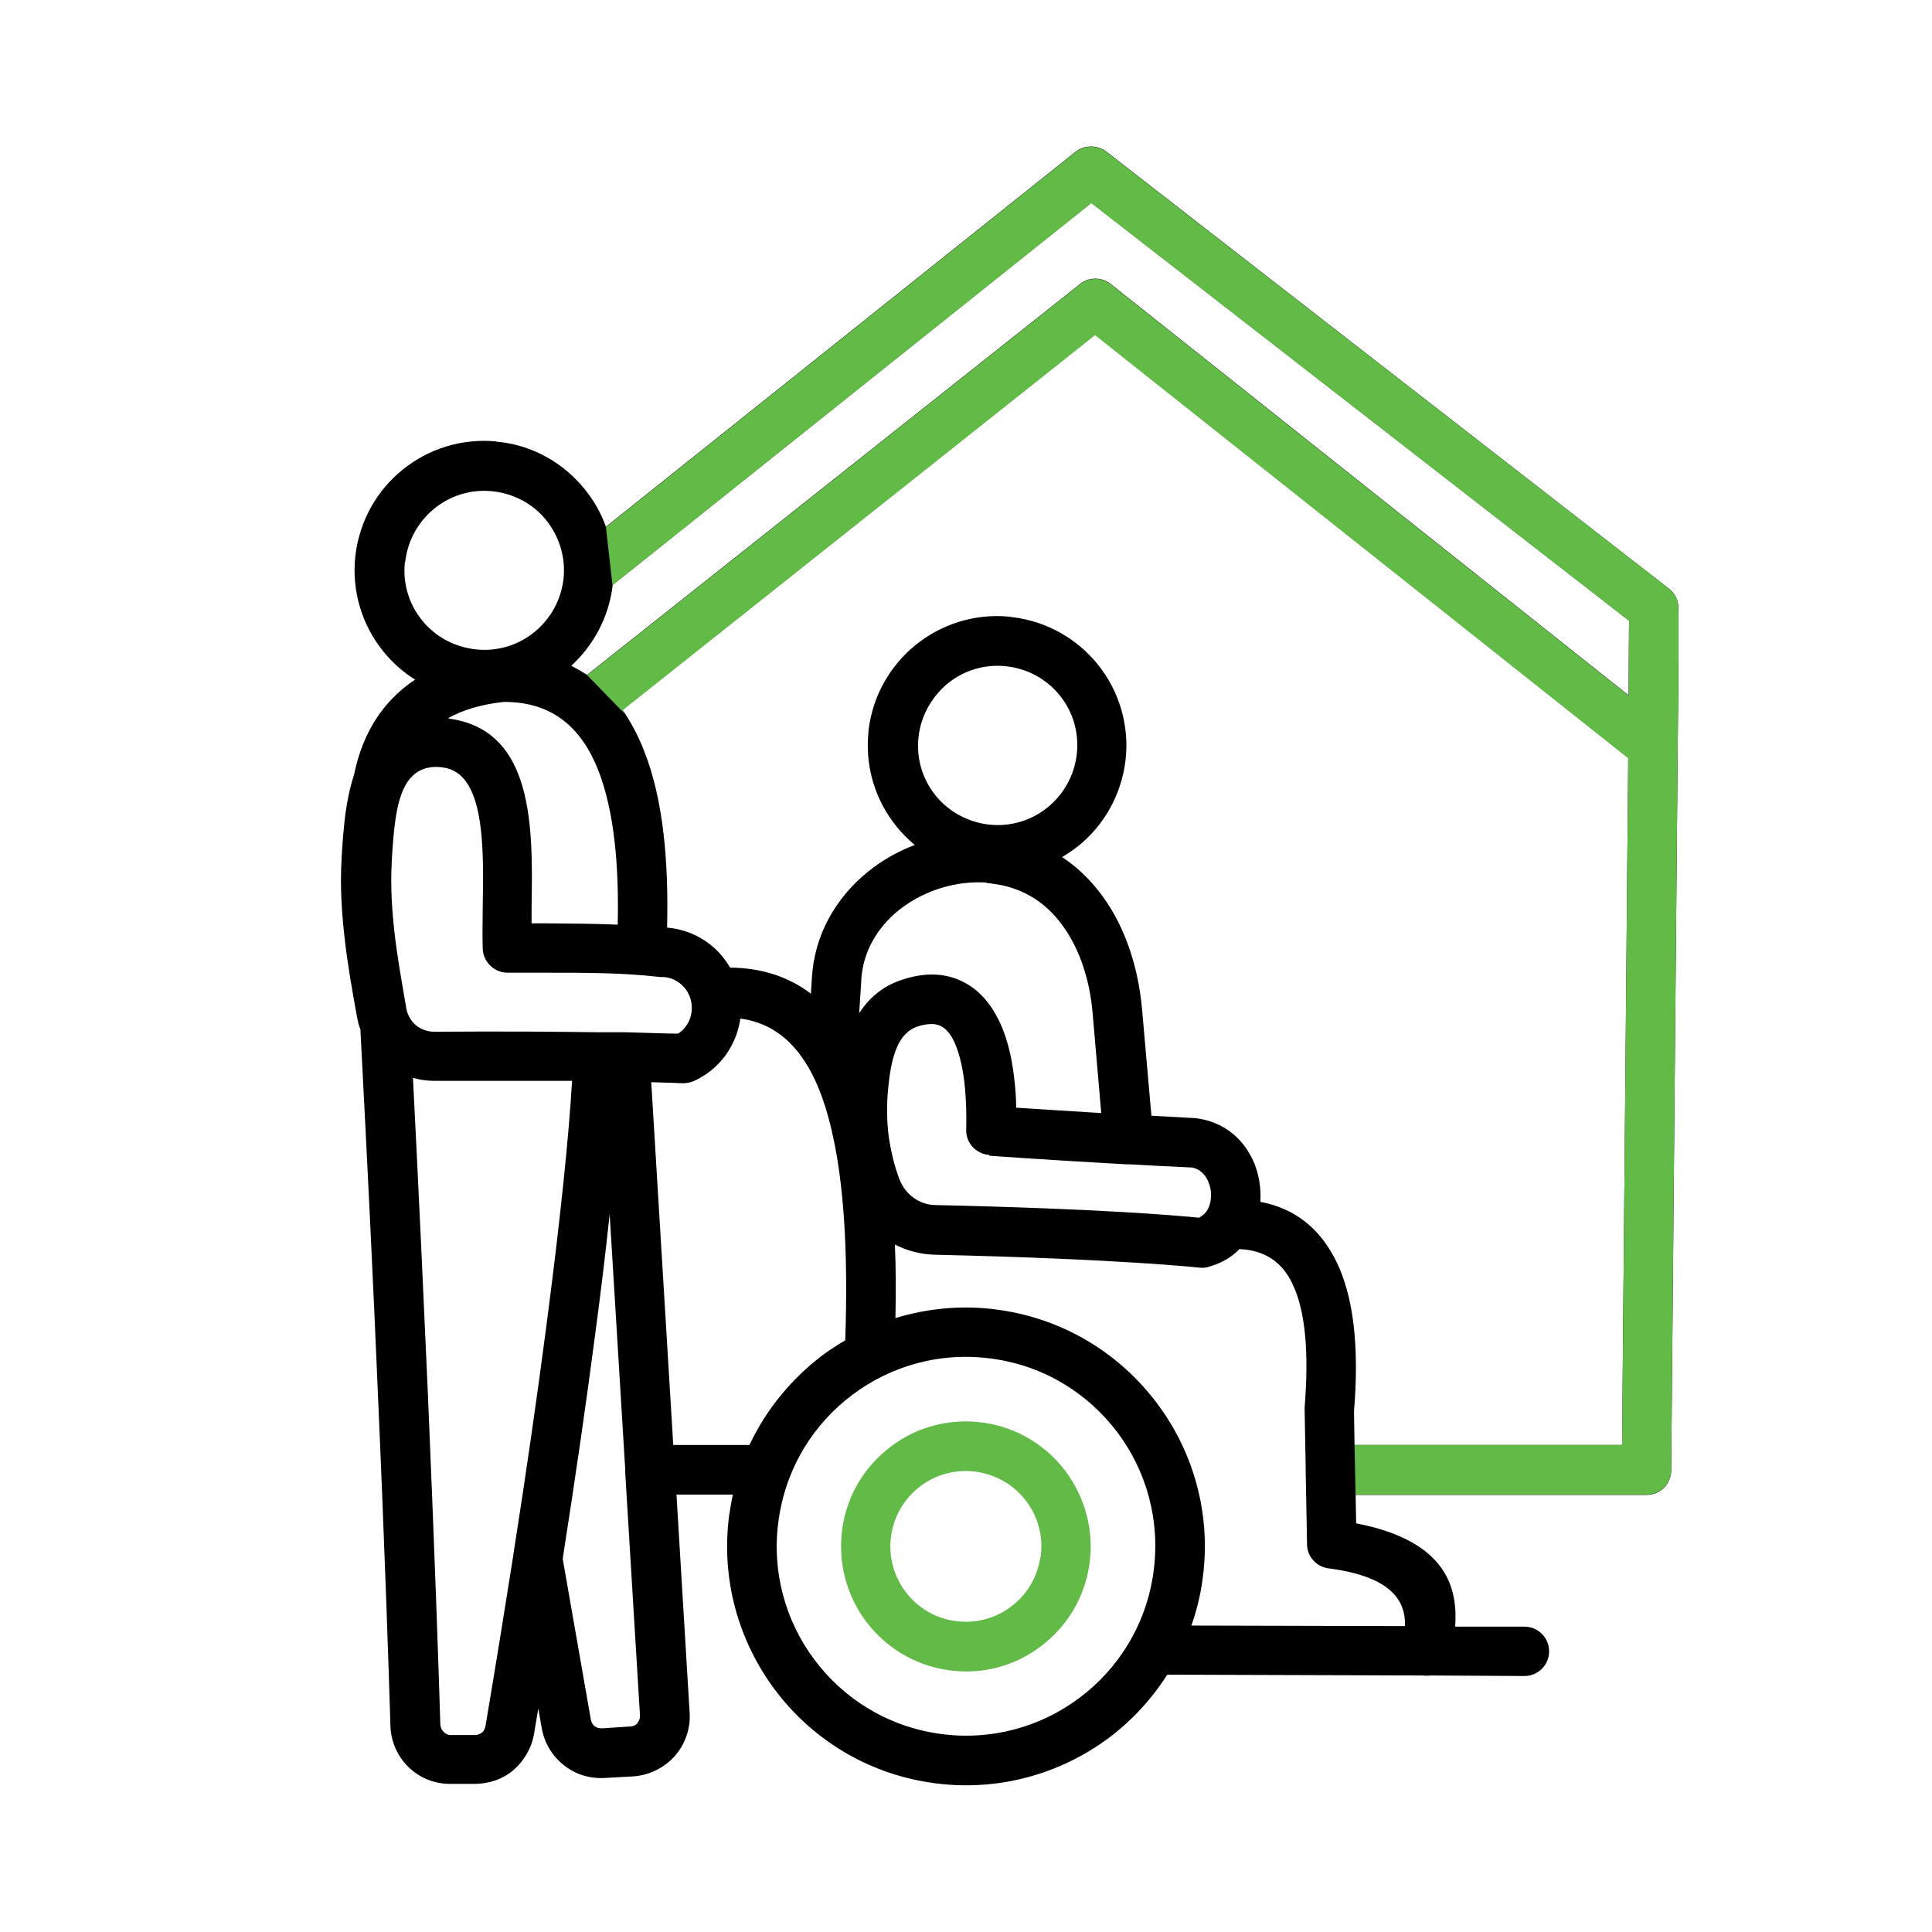
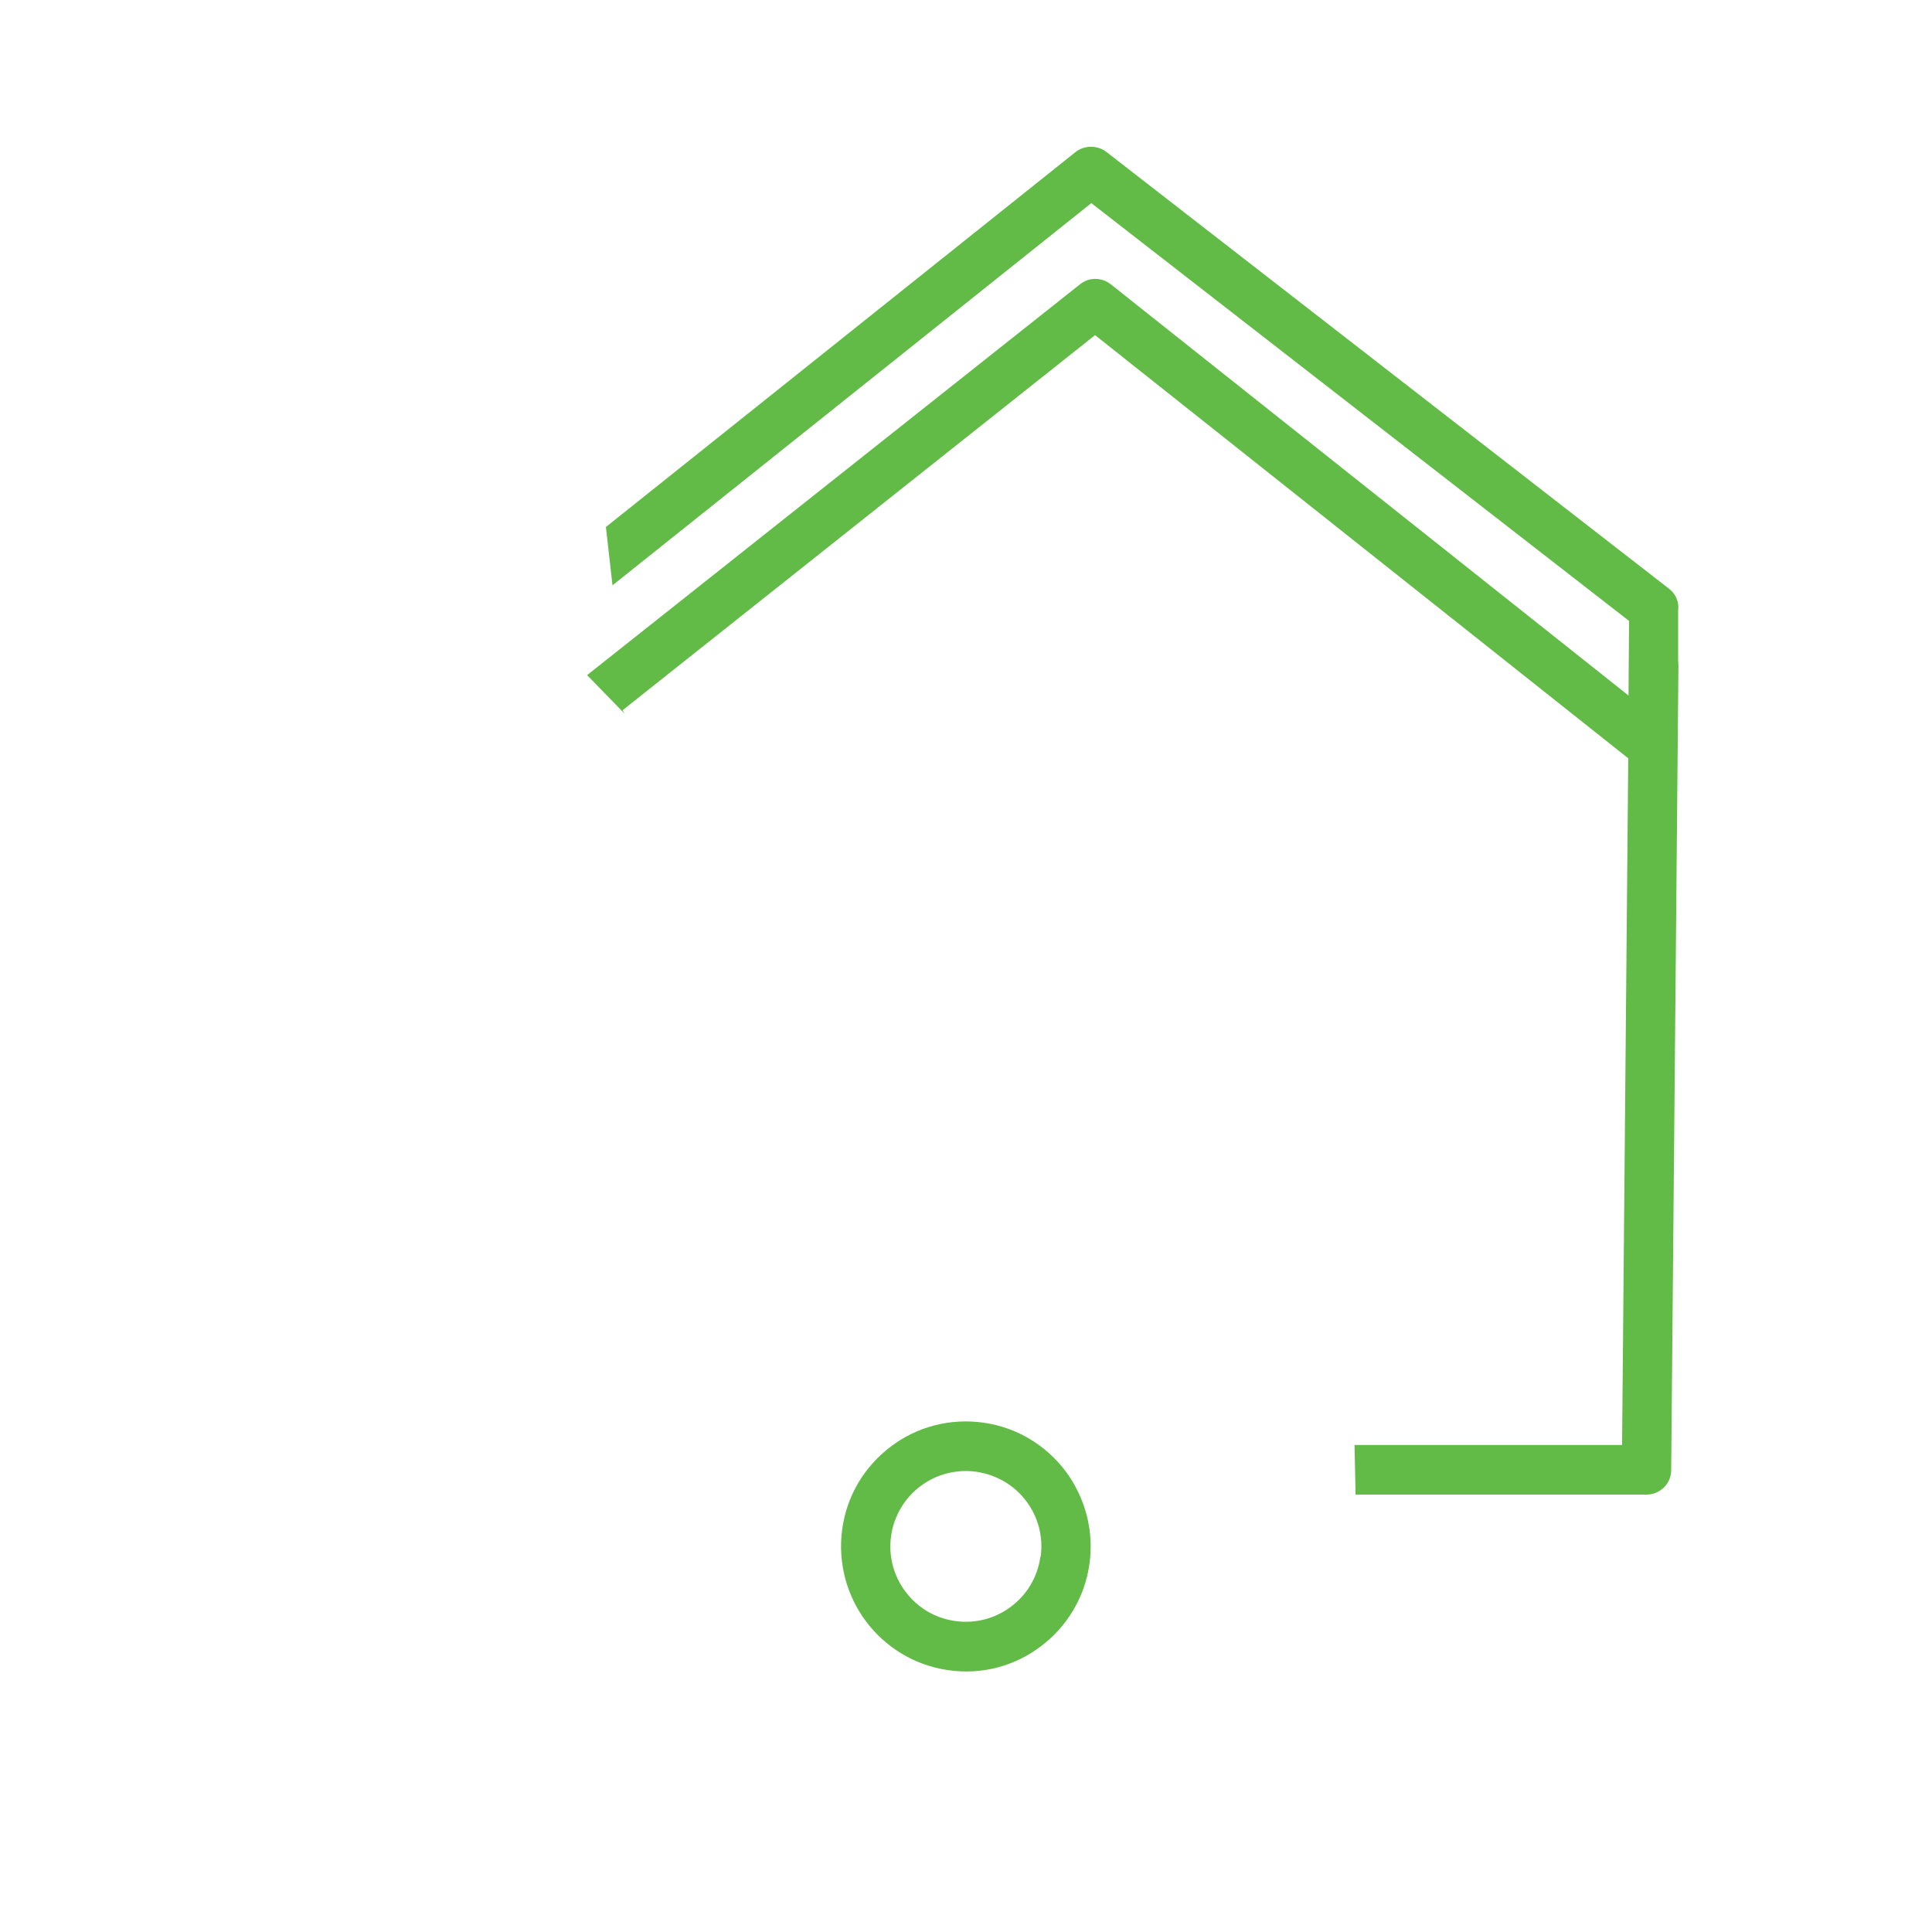
<svg xmlns="http://www.w3.org/2000/svg" id="Layer_1" viewBox="0 0 72 72">
  <defs>
    <style>      .st0 {        fill: #62bb46;      }      .st0, .st1 {        fill-rule: evenodd;      }      .st2 {        fill: none;      }    </style>
    <clipPath id="clippath">
-       <rect class="st2" x="-2.5" y="-1.9" width="76.5" height="76.5" />
-     </clipPath>
+       </clipPath>
  </defs>
-   <path class="st1" d="M62.54,24.65v-1.9c.04-.3-.08-.61-.34-.81L41.23,5.65h0c-.33-.25-.8-.26-1.14,0l-17.51,13.98c-.18-.51-.45-.98-.79-1.4-.76-.94-1.87-1.61-3.17-1.76-.04,0-.09,0-.14-.02-1.3-.12-2.53.29-3.47,1.05-.96.77-1.62,1.91-1.77,3.24-.14,1.32.27,2.58,1.04,3.53.33.41.73.77,1.19,1.06-.19.12-.37.26-.53.4-.9.78-1.48,1.83-1.75,3.16-.15.45-.25.95-.32,1.45-.07.56-.11,1.12-.14,1.62v.06c-.06.96,0,1.93.11,2.92.11.98.28,1.95.46,2.93.03.17.07.34.13.49.27,5.13.49,9.68.65,13.51.27,6.14.41,10.45.47,12.45.02.6.27,1.14.67,1.53.4.39.94.63,1.55.63h.91c.55,0,1.06-.18,1.45-.51.39-.34.67-.8.77-1.34.05-.33.11-.65.16-.96l.13.74c.1.56.4,1.04.82,1.37.42.34.95.51,1.52.48l1.07-.06c.61-.04,1.16-.33,1.54-.75.38-.43.6-1.01.56-1.62l-.49-8.13h2.1c-.04.2-.08.4-.11.6,0,.04-.01.08-.02.12-.33,2.41.34,4.73,1.69,6.54,1.35,1.81,3.39,3.11,5.79,3.47.04,0,.08.02.13.02,2.41.33,4.73-.34,6.54-1.69.85-.64,1.59-1.44,2.17-2.35l9.52.03s.02,0,.02,0c.1.02.2,0,.29,0l3.48.02c.51,0,.92-.41.92-.92s-.41-.92-.92-.92h-2.58c.1-1.41-.28-3.19-3.69-3.85l-.02-1.06h10.84c.51,0,.92-.41.92-.91l.27-29.96c0-.06,0-.12-.01-.18ZM16.74,26.77s-.03,0-.05,0c.55-.31,1.24-.52,2.07-.61,1.84-.02,2.92.99,3.53,2.53.61,1.55.78,3.61.73,5.77-.86-.04-1.74-.04-2.75-.05h-.46c0-.19,0-.38,0-.58.05-2.99.1-6.62-3.08-7.05ZM15.1,20.95c.09-.82.5-1.52,1.09-2,.59-.48,1.37-.73,2.18-.64h0c.81.09,1.52.49,1.99,1.08s.73,1.37.64,2.18c-.09.81-.5,1.51-1.09,1.99-.59.48-1.37.73-2.18.64-.82-.09-1.52-.49-2-1.08-.48-.59-.73-1.37-.64-2.18ZM15.14,37.56c-.17-.98-.34-1.93-.44-2.82-.1-.9-.15-1.76-.1-2.6v-.06c.03-.48.06-1.01.13-1.48.15-1.13.53-2.17,1.78-2,1.56.21,1.52,2.94,1.48,5.2,0,.55-.02,1.07,0,1.55.01.49.42.89.91.9.49,0,.95,0,1.39,0,1.61,0,2.89,0,4.31.16.02,0,.05,0,.07,0,.27,0,.51.1.71.27.19.16.33.39.38.66.05.27.01.52-.1.75-.09.17-.22.32-.39.43-.32,0-.95-.02-1.92-.05h-.05c-.29,0-.62,0-.97,0h0c-1.48-.02-3.51-.04-6.14-.02-.26,0-.5-.09-.69-.24-.18-.16-.31-.37-.36-.63ZM20.35,49.5c-.32,2.45-.72,5.26-1.22,8.44,0,.02,0,.05-.01.08-.31,1.97-.65,4.07-1.03,6.32-.02.09-.06.17-.13.23-.07.05-.16.09-.26.09h-.91c-.1,0-.19-.05-.26-.12-.07-.07-.11-.16-.12-.27-.06-2.03-.21-6.4-.47-12.47-.15-3.39-.33-7.3-.55-11.63.25.07.52.11.79.11,2.08,0,3.79,0,5.14,0-.12,2.04-.43,5.12-.97,9.22ZM23.76,64.22c-.07.07-.16.12-.26.12l-1.07.07c-.1,0-.2-.02-.27-.08-.07-.05-.12-.14-.14-.24l-1.05-6c.49-3.12.89-5.91,1.21-8.36.22-1.65.4-3.15.54-4.48l.58,9.51h0s0,.08,0,.12l.55,9.05c0,.11-.03.21-.1.28ZM27.93,53.85h-2.84s-.82-13.52-.82-13.52c.79.02,1.17.04,1.17.04.15,0,.3-.03.43-.09.63-.29,1.12-.77,1.41-1.35.16-.3.26-.63.31-.97,1.61.21,2.59,1.46,3.16,3.27.73,2.31.86,5.48.75,8.72-.29.17-.57.35-.84.55-1.15.87-2.1,2.01-2.73,3.35ZM42.98,58.64c-.28,1.93-1.31,3.56-2.76,4.64-1.44,1.08-3.3,1.61-5.23,1.33h0c-1.93-.28-3.56-1.31-4.64-2.76-1.08-1.44-1.61-3.3-1.33-5.23h0c.28-1.94,1.31-3.57,2.76-4.65,1.44-1.08,3.3-1.61,5.23-1.33,1.93.27,3.56,1.31,4.64,2.75,1.08,1.44,1.61,3.3,1.33,5.24ZM36.77,32.91c.07,0,.13,0,.19.02,1.06.12,1.9.63,2.5,1.38.73.9,1.15,2.14,1.26,3.46l.32,3.71c-1.5-.09-2.53-.16-3.17-.2,0-.37-.03-.76-.08-1.15-.09-.78-.28-1.58-.63-2.23-.33-.62-.79-1.12-1.44-1.39-.56-.23-1.22-.27-2-.03-.79.23-1.33.7-1.7,1.28l.08-1.25c0-.05,0-.1.01-.15.11-1.05.7-1.94,1.54-2.56.87-.63,1.98-.98,3.11-.91ZM34.23,27.47c.09-.81.5-1.51,1.09-2,.59-.48,1.37-.73,2.18-.64.82.09,1.52.5,1.99,1.08.48.59.73,1.37.64,2.18-.09.82-.5,1.52-1.09,2-.59.48-1.37.73-2.18.64-.81-.09-1.52-.5-1.99-1.08-.48-.59-.73-1.37-.64-2.18ZM36.88,43.07s1.38.11,5.07.32c.04,0,.08,0,.11,0,.7.04,1.49.08,2.37.12.24.05.42.2.53.39.1.17.16.37.17.56.01.2-.02.4-.1.57-.07.15-.19.27-.35.35-.79-.08-3.79-.34-9.8-.47-.31,0-.59-.1-.83-.27-.23-.16-.42-.41-.53-.69-.19-.5-.32-1.04-.4-1.6-.07-.54-.08-1.11-.03-1.69.05-.55.13-1.16.34-1.64.16-.37.41-.66.81-.78.34-.1.6-.1.78-.02.2.08.37.27.5.52.22.43.35,1.01.42,1.6.07.62.08,1.22.07,1.69v.02c-.04.51.34.95.85.99ZM52.36,60.6l-7.96-.02c.19-.54.33-1.1.41-1.68.35-2.43-.32-4.78-1.69-6.6-1.37-1.83-3.43-3.13-5.86-3.48-1.35-.2-2.67-.07-3.89.3.02-.93.02-1.84-.02-2.74.45.23.96.37,1.5.38,6.96.16,9.83.48,9.84.48.15.02.29,0,.42-.05.44-.13.8-.35,1.08-.64.92.04,1.57.46,1.96,1.26.49.99.64,2.54.47,4.64h0s0,.06,0,.09l.04,2.18s0,.03,0,.05c0,.03,0,.06,0,.09l.05,2.69c0,.45.34.84.81.9,2.48.32,2.86,1.32,2.84,2.14ZM60.45,53.85h-9.97s-.02-1.26-.02-1.26c.2-2.42-.02-4.28-.66-5.58-.61-1.24-1.55-1.98-2.83-2.22.01-.14.01-.28,0-.43-.03-.49-.17-.99-.43-1.41-.38-.64-1.01-1.12-1.85-1.26-.05,0-.09-.02-.14-.02-.59-.03-1.13-.06-1.64-.09l-.35-3.98c-.15-1.67-.7-3.27-1.67-4.46-.38-.47-.81-.87-1.31-1.2.21-.12.41-.26.6-.41.96-.77,1.62-1.91,1.77-3.24.14-1.32-.27-2.58-1.04-3.53-.76-.94-1.87-1.6-3.17-1.76-.05,0-.09-.02-.14-.02-1.3-.12-2.53.29-3.47,1.05-.94.76-1.6,1.87-1.76,3.17,0,.05-.01.09-.01.14-.12,1.3.29,2.52,1.05,3.46.2.25.43.48.68.69-.55.21-1.07.49-1.53.83-1.23.91-2.11,2.26-2.28,3.85,0,.08-.02.16-.02.23l-.04.63c-.81-.61-1.8-.96-3.01-.97-.18-.3-.4-.58-.67-.8-.46-.39-1.05-.64-1.68-.69.06-2.41-.13-4.75-.85-6.57-.22-.57-.49-1.08-.81-1.55l17.61-13.98,19.87,15.77-.23,25.59ZM60.69,25.91l-19.3-15.33c-.35-.27-.83-.26-1.16.02l-18.35,14.55c-.19-.12-.38-.23-.59-.34.82-.75,1.39-1.79,1.54-2.97,0-.02,0-.03,0-.04l17.84-14.24,20.04,15.57-.02,2.78Z" />
  <path class="st0" d="M36.66,53.02c-1.27-.18-2.5.16-3.45.88-.96.72-1.64,1.79-1.82,3.07-.18,1.26.17,2.5.88,3.45.71.95,1.79,1.64,3.06,1.82,1.27.19,2.5-.16,3.45-.88.95-.71,1.64-1.79,1.82-3.07.18-1.26-.17-2.49-.88-3.45-.71-.95-1.79-1.64-3.06-1.82ZM38.77,58.03c-.11.77-.52,1.42-1.1,1.85-.57.43-1.31.64-2.08.53-.77-.11-1.42-.52-1.85-1.1-.43-.57-.64-1.31-.53-2.08.11-.76.52-1.42,1.1-1.85.57-.43,1.31-.64,2.09-.53.77.12,1.42.52,1.85,1.1.43.57.64,1.31.53,2.08Z" />
  <path class="st0" d="M22.83,21.85s0-.03,0-.04l17.84-14.24,20.04,15.57-.02,2.78-19.3-15.33c-.35-.27-.83-.26-1.16.02l-18.35,14.55,1.4,1.44s-.05-.09-.08-.13l17.61-13.98,19.87,15.77-.23,25.59h-9.97s.04,1.94.04,1.94v-.09s10.84,0,10.84,0c.51,0,.92-.41.92-.91l.27-29.96c0-.06,0-.12-.01-.18v-1.9c.04-.3-.08-.61-.34-.81L41.23,5.66h0c-.33-.25-.8-.26-1.14,0l-17.51,13.98.25,2.21Z" />
</svg>